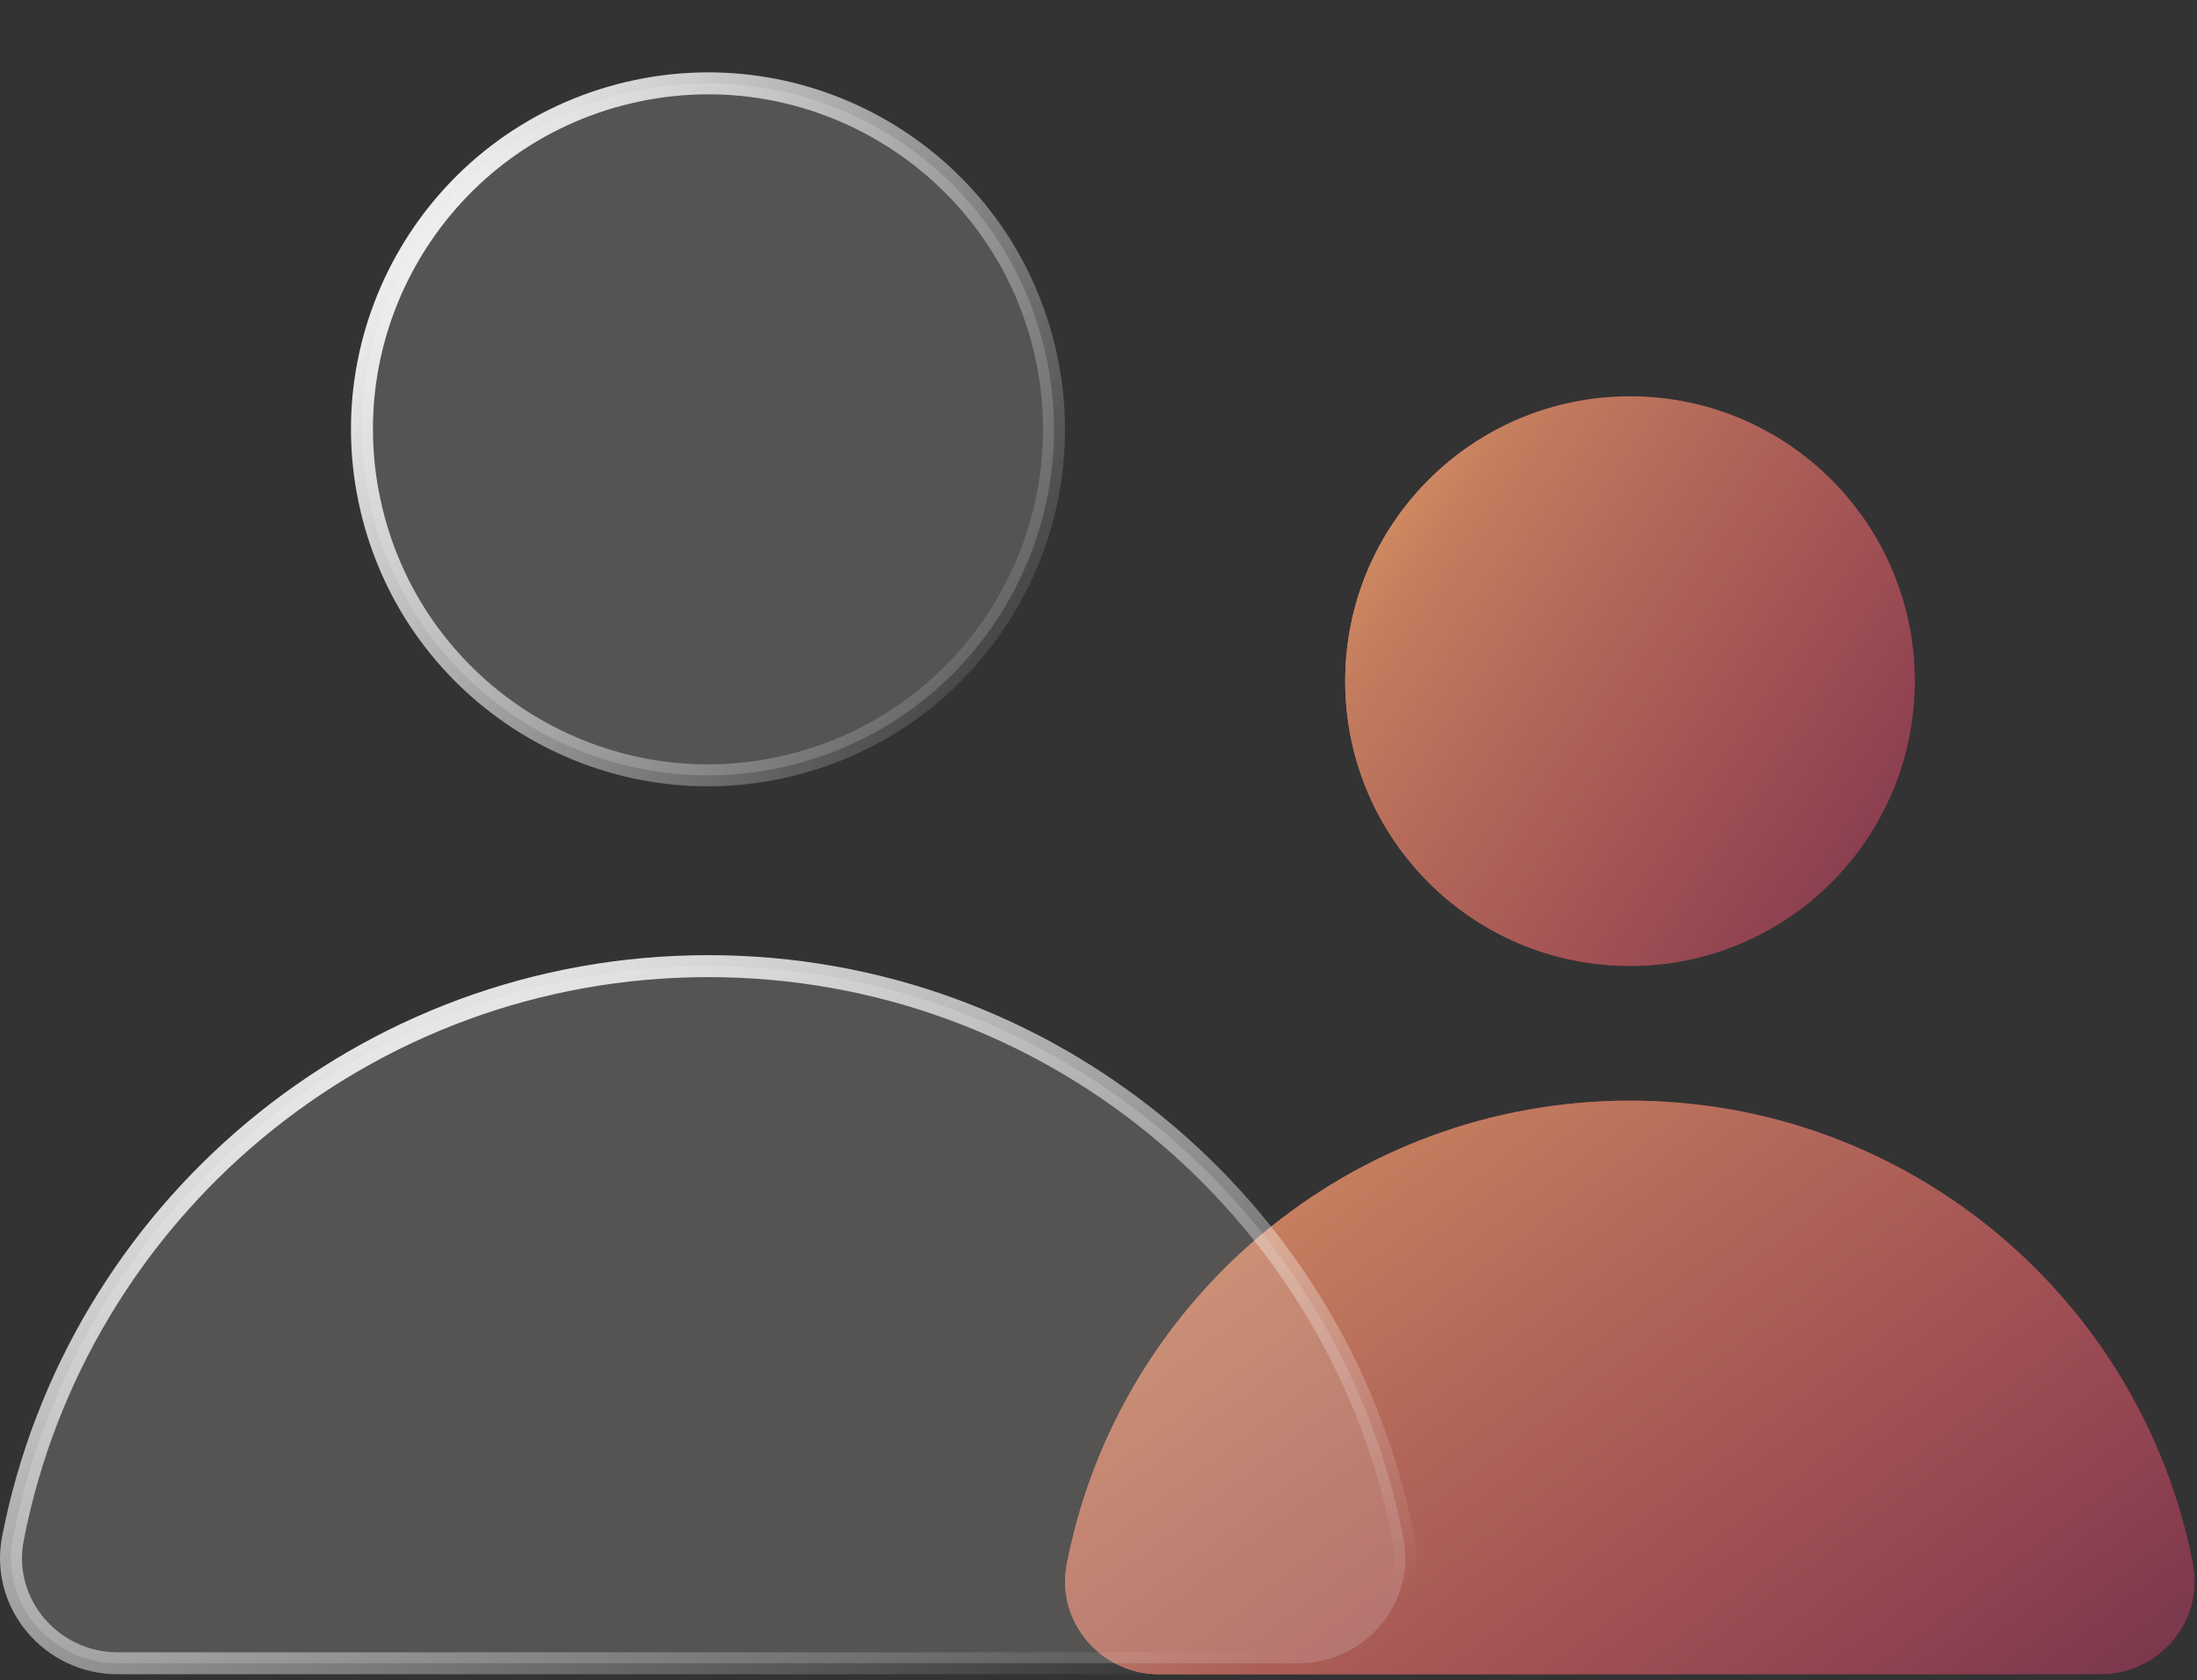
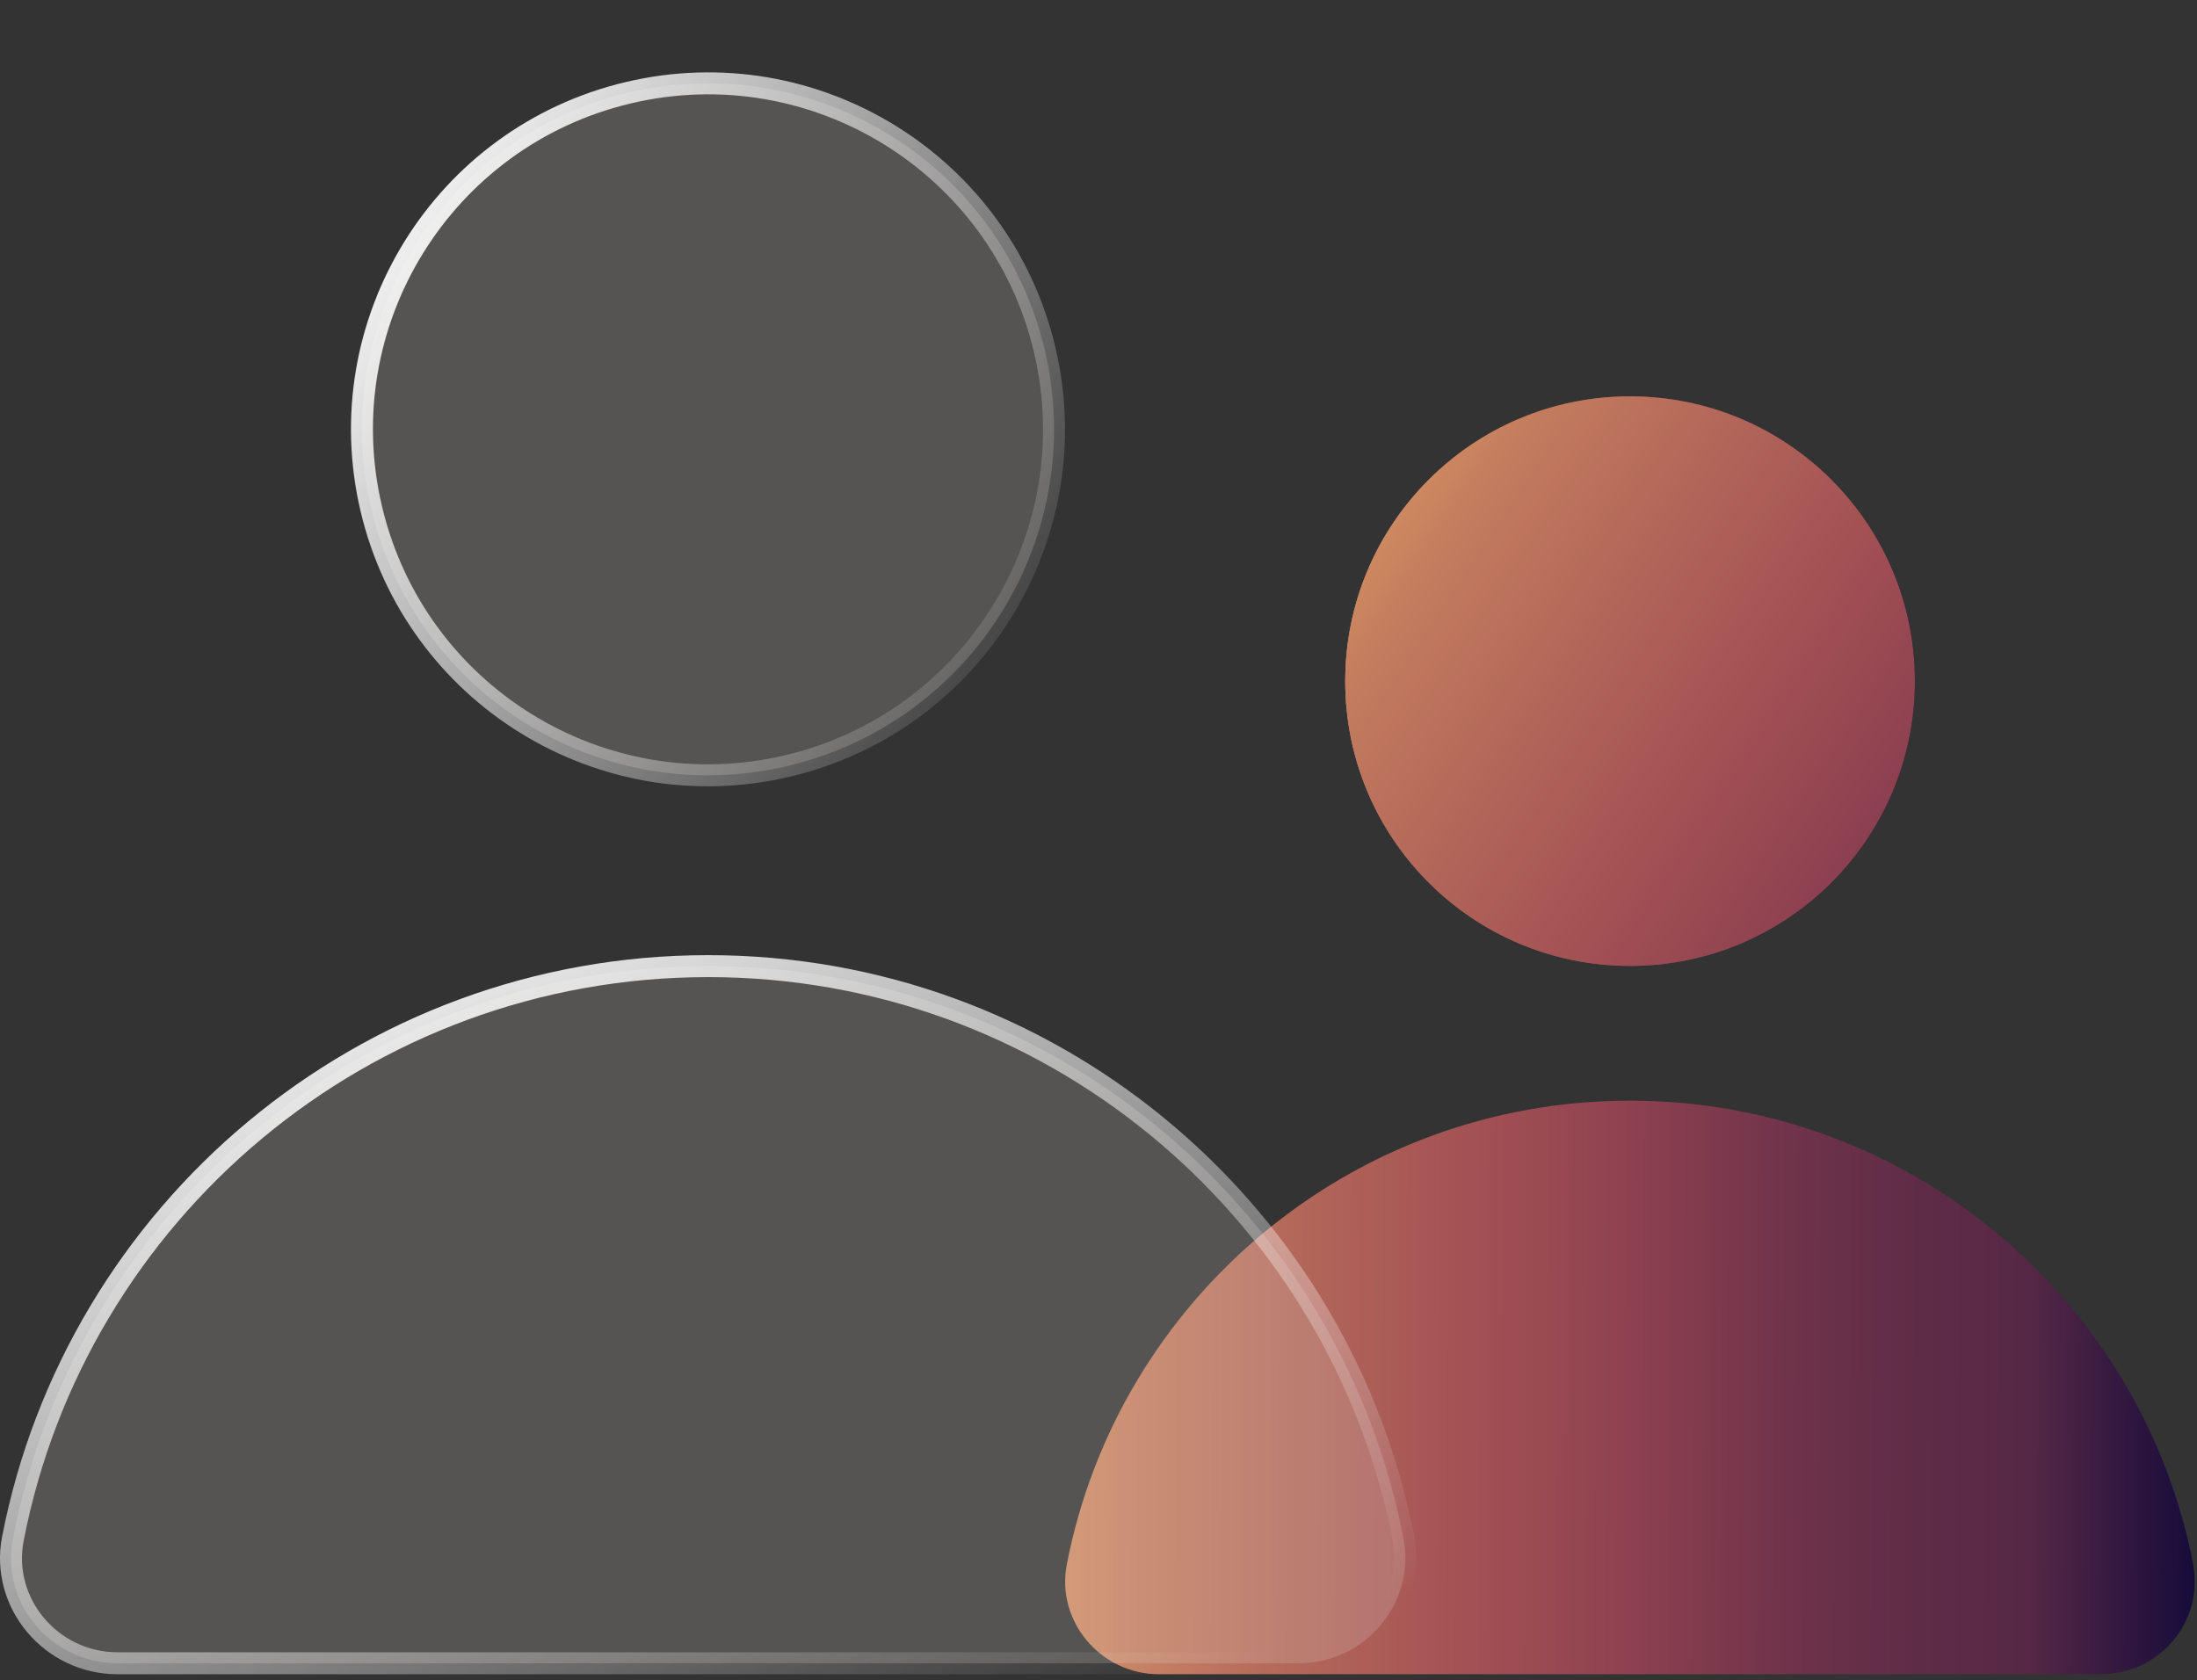
<svg xmlns="http://www.w3.org/2000/svg" width="200" height="153" viewBox="0 0 200 153" fill="none">
  <rect x="0" y="0" width="200" height="153" fill="#333333" stroke="none" />
  <path d="M199.656 142.427C194.992 118.369 173.817 100.213 148.386 100.213C122.955 100.213 101.78 118.369 97.117 142.427C96.106 147.619 100.211 152.433 105.493 152.433H191.264C196.562 152.433 200.652 147.634 199.641 142.427H199.656Z" fill="url(#paint0_linear_2461_1750)" />
  <path d="M148.388 87.946C162.708 87.946 174.317 76.337 174.317 62.017C174.317 47.697 162.708 36.088 148.388 36.088C134.068 36.088 122.459 47.697 122.459 62.017C122.459 76.337 134.068 87.946 148.388 87.946Z" fill="url(#paint1_linear_2461_1750)" />
-   <path d="M199.656 142.425C194.992 118.367 173.817 100.211 148.386 100.211C122.955 100.211 101.78 118.367 97.117 142.425C96.106 147.617 100.211 152.431 105.493 152.431H191.264C196.562 152.431 200.652 147.632 199.641 142.425H199.656Z" fill="url(#paint2_linear_2461_1750)" />
  <path d="M148.39 87.944C162.71 87.944 174.319 76.335 174.319 62.015C174.319 47.695 162.71 36.086 148.39 36.086C134.07 36.086 122.461 47.695 122.461 62.015C122.461 76.335 134.07 87.944 148.39 87.944Z" fill="url(#paint3_linear_2461_1750)" />
  <path data-figma-bg-blur-radius="18" d="M64.473 87.964C95.439 87.964 121.301 109.793 127.526 138.894H127.523L127.755 140.084C128.898 145.965 124.267 151.435 118.232 151.436H10.698C4.664 151.436 0.031 145.965 1.175 140.084C6.941 110.39 33.085 87.964 64.473 87.964Z" fill="url(#paint4_linear_2461_1750)" stroke="url(#paint5_linear_2461_1750)" stroke-width="2" />
  <path data-figma-bg-blur-radius="18" d="M57.216 8.438C74.145 4.442 91.107 14.927 95.103 31.855C99.098 48.784 88.614 65.746 71.685 69.742C54.757 73.737 37.794 63.253 33.799 46.324C29.803 29.396 40.288 12.433 57.216 8.438Z" fill="url(#paint6_linear_2461_1750)" stroke="url(#paint7_linear_2461_1750)" stroke-width="2" />
  <defs>
    <clipPath id="bgblur_0_2461_1750_clip_path" transform="translate(18 -68.964)">
      <path d="M64.473 87.964C95.439 87.964 121.301 109.793 127.526 138.894H127.523L127.755 140.084C128.898 145.965 124.267 151.435 118.232 151.436H10.698C4.664 151.436 0.031 145.965 1.175 140.084C6.941 110.39 33.085 87.964 64.473 87.964Z" />
    </clipPath>
    <clipPath id="bgblur_1_2461_1750_clip_path" transform="translate(-13.949 11.412)">
-       <path d="M57.216 8.438C74.145 4.442 91.107 14.927 95.103 31.855C99.098 48.784 88.614 65.746 71.685 69.742C54.757 73.737 37.794 63.253 33.799 46.324C29.803 29.396 40.288 12.433 57.216 8.438Z" />
-     </clipPath>
+       </clipPath>
    <linearGradient id="paint0_linear_2461_1750" x1="89.242" y1="125.965" x2="202.081" y2="126.396" gradientUnits="userSpaceOnUse">
      <stop offset="0.018" stop-color="#DB9A65" />
      <stop offset="0.124" stop-color="#C47D5E" />
      <stop offset="0.237" stop-color="#B56A5A" />
      <stop offset="0.399" stop-color="#A25154" />
      <stop offset="0.524" stop-color="#8E4150" />
      <stop offset="0.654" stop-color="#6F334A" />
      <stop offset="0.756" stop-color="#5F2C47" />
      <stop offset="0.846" stop-color="#562846" />
      <stop offset="0.997" stop-color="#0F0839" />
    </linearGradient>
    <linearGradient id="paint1_linear_2461_1750" x1="118.565" y1="61.662" x2="175.471" y2="61.772" gradientUnits="userSpaceOnUse">
      <stop offset="0.018" stop-color="#DB9A65" />
      <stop offset="0.124" stop-color="#C47D5E" />
      <stop offset="0.237" stop-color="#B56A5A" />
      <stop offset="0.399" stop-color="#A25154" />
      <stop offset="0.524" stop-color="#8E4150" />
      <stop offset="0.654" stop-color="#6F334A" />
      <stop offset="0.756" stop-color="#5F2C47" />
      <stop offset="0.846" stop-color="#562846" />
      <stop offset="0.997" stop-color="#0F0839" />
    </linearGradient>
    <linearGradient id="paint2_linear_2461_1750" x1="87.843" y1="108.55" x2="187.408" y2="239.054" gradientUnits="userSpaceOnUse">
      <stop offset="0.018" stop-color="#DB9A65" />
      <stop offset="0.124" stop-color="#C47D5E" />
      <stop offset="0.237" stop-color="#B56A5A" />
      <stop offset="0.399" stop-color="#A25154" />
      <stop offset="0.524" stop-color="#8E4150" />
      <stop offset="0.654" stop-color="#6F334A" />
      <stop offset="0.756" stop-color="#5F2C47" />
      <stop offset="0.846" stop-color="#562846" />
      <stop offset="0.997" stop-color="#0F0839" />
    </linearGradient>
    <linearGradient id="paint3_linear_2461_1750" x1="117.862" y1="44.367" x2="212.435" y2="107.317" gradientUnits="userSpaceOnUse">
      <stop offset="0.018" stop-color="#DB9A65" />
      <stop offset="0.124" stop-color="#C47D5E" />
      <stop offset="0.237" stop-color="#B56A5A" />
      <stop offset="0.399" stop-color="#A25154" />
      <stop offset="0.524" stop-color="#8E4150" />
      <stop offset="0.654" stop-color="#6F334A" />
      <stop offset="0.756" stop-color="#5F2C47" />
      <stop offset="0.846" stop-color="#562846" />
      <stop offset="0.997" stop-color="#0F0839" />
    </linearGradient>
    <linearGradient id="paint4_linear_2461_1750" x1="7.279" y1="148.739" x2="54.172" y2="56.394" gradientUnits="userSpaceOnUse">
      <stop stop-color="#E1D9D5" stop-opacity="0.2" />
      <stop offset="1" stop-color="#E1D9D5" stop-opacity="0.2" />
    </linearGradient>
    <linearGradient id="paint5_linear_2461_1750" x1="9.101" y1="92.113" x2="51.612" y2="181.625" gradientUnits="userSpaceOnUse">
      <stop stop-color="white" />
      <stop offset="1" stop-color="white" stop-opacity="0" />
    </linearGradient>
    <linearGradient id="paint6_linear_2461_1750" x1="43.018" y1="73.766" x2="85.884" y2="4.414" gradientUnits="userSpaceOnUse">
      <stop stop-color="#E1D9D5" stop-opacity="0.2" />
      <stop offset="1" stop-color="#E1D9D5" stop-opacity="0.2" />
    </linearGradient>
    <linearGradient id="paint7_linear_2461_1750" x1="31" y1="18.849" x2="97.215" y2="62.903" gradientUnits="userSpaceOnUse">
      <stop stop-color="white" />
      <stop offset="1" stop-color="white" stop-opacity="0" />
    </linearGradient>
  </defs>
</svg>